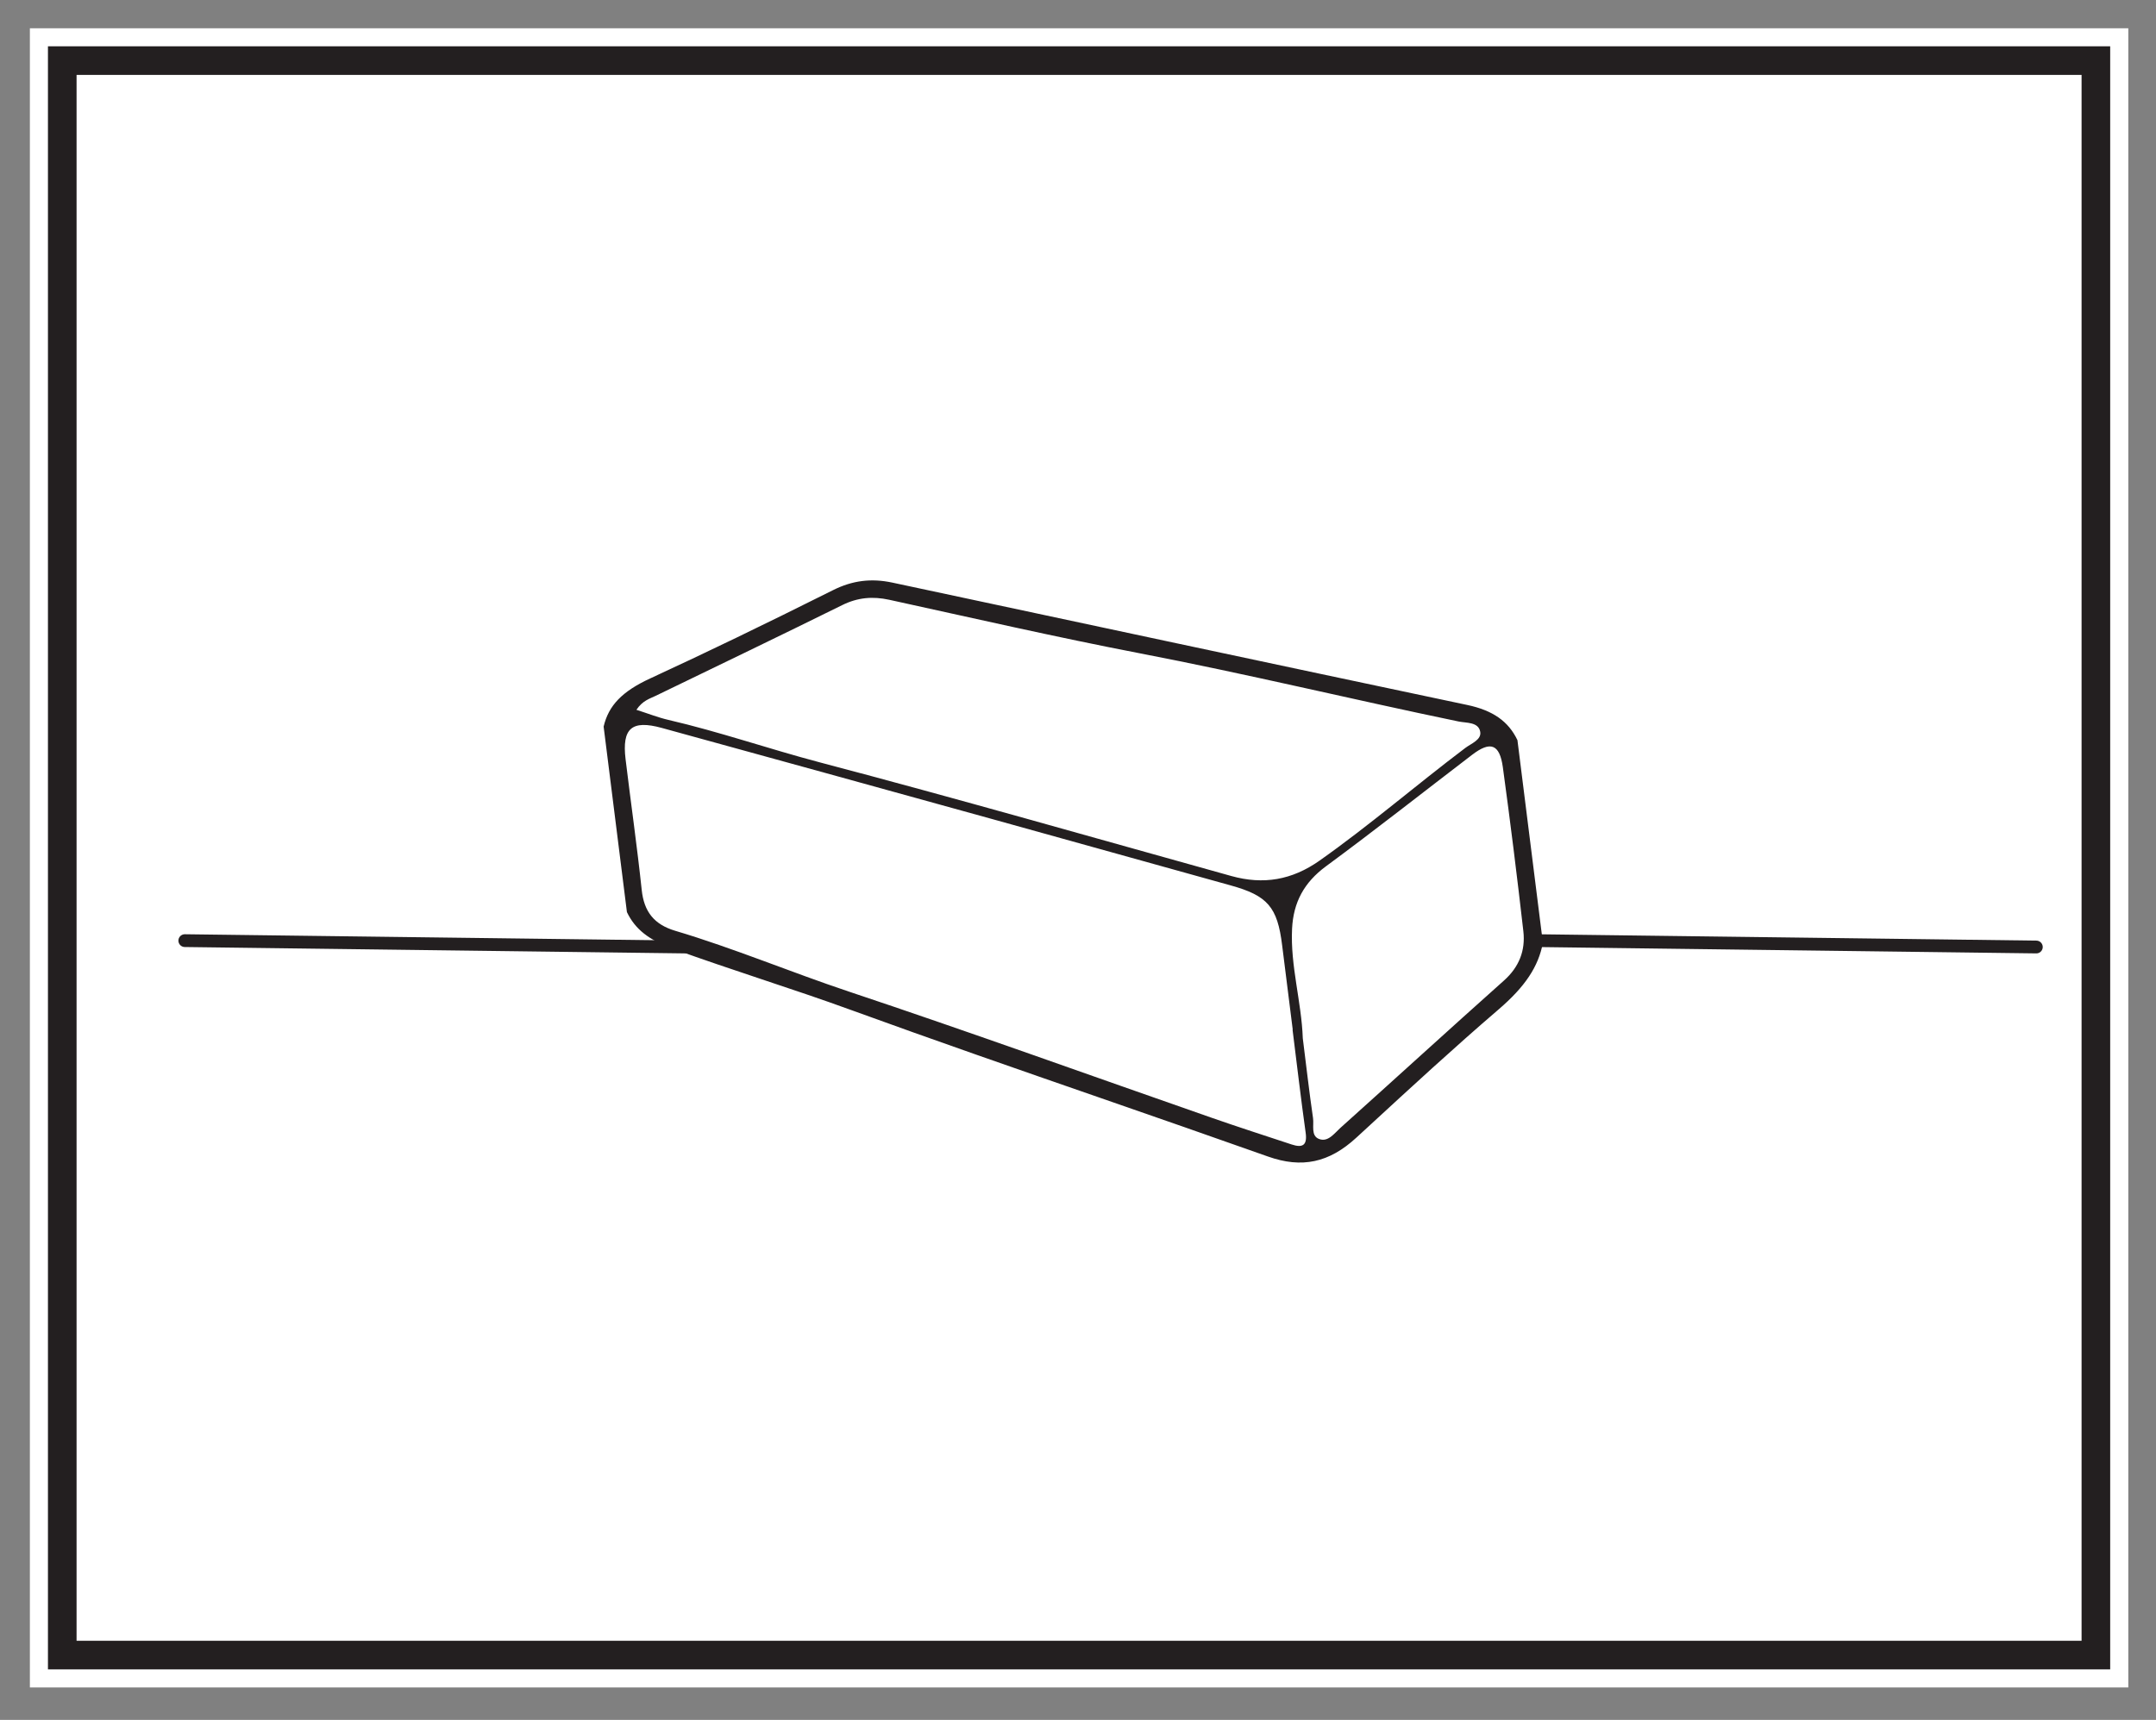
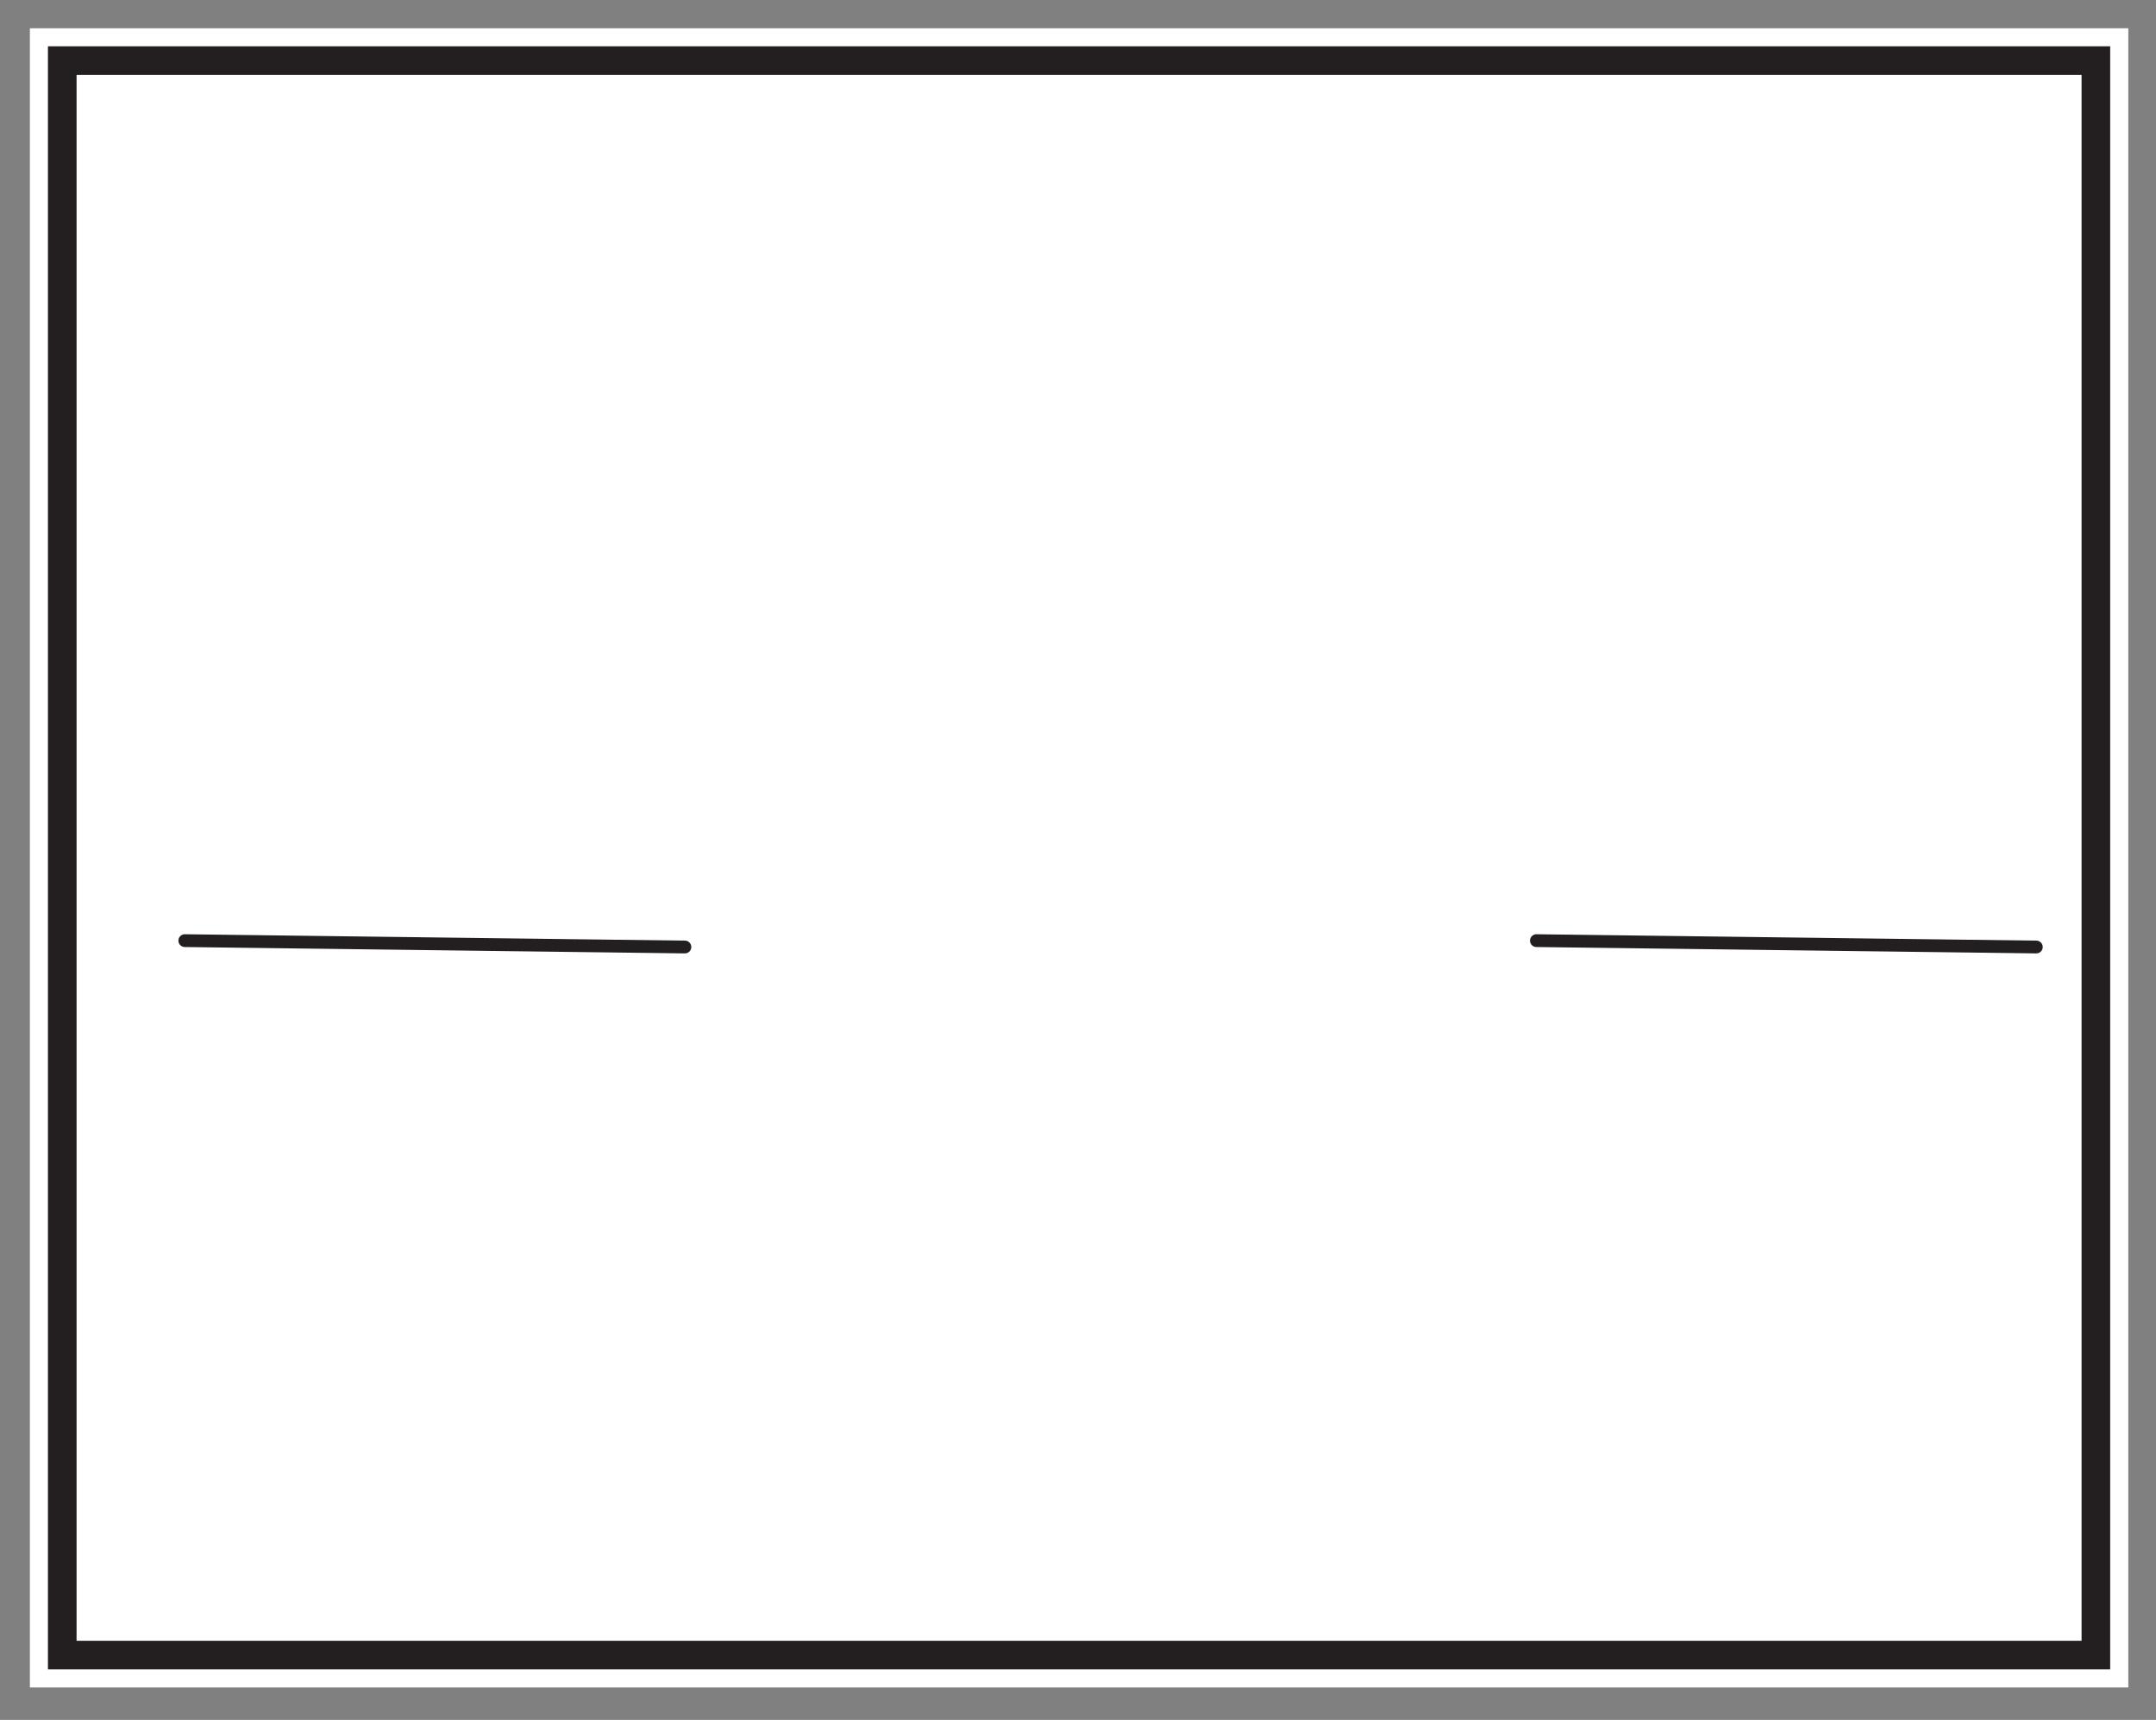
<svg xmlns="http://www.w3.org/2000/svg" width="226.037pt" height="180.366pt" viewBox="0 0 226.037 180.366" version="1.1">
  <rect x="0" y="0" width="226.037" height="180.366" fill="#808080" stroke="none" />
  <defs>
    <clipPath id="clip1">
      <path d="M 142 79 L 226.035 79 L 226.035 119 L 142 119 Z M 142 79 " />
    </clipPath>
  </defs>
  <g id="surface1">
    <path style=" stroke:none;fill-rule:nonzero;fill:rgb(100%,100%,100%);fill-opacity:1;" d="M 223.133 176.965 L 3.133 176.965 L 3.133 2.965 L 223.133 2.965 Z M 223.133 176.965 " />
-     <path style=" stroke:none;fill-rule:nonzero;fill:rgb(100%,100%,100%);fill-opacity:1;" d="M 6.531 6.355 L 219.738 6.355 L 219.738 173.57 L 6.531 173.57 Z M 6.531 6.355 " />
    <path style=" stroke:none;fill-rule:nonzero;fill:rgb(13.73%,12.16%,12.549%);fill-opacity:1;" d="M 221.234 4.855 L 5.027 4.855 L 5.027 175.07 L 221.234 175.07 Z M 218.234 172.07 L 8.027 172.07 L 8.027 7.855 L 218.234 7.855 Z M 218.234 172.07 " />
    <g clip-path="url(#clip1)" clip-rule="nonzero">
      <path style="fill:none;stroke-width:1.34;stroke-linecap:round;stroke-linejoin:miter;stroke:rgb(13.73%,12.16%,12.549%);stroke-opacity:1;stroke-miterlimit:10;" d="M 0.001 -0.001 L 52.415 -0.669 " transform="matrix(1,0,0,-1,161.077,98.644)" />
    </g>
-     <path style=" stroke:none;fill-rule:nonzero;fill:rgb(13.73%,12.16%,12.549%);fill-opacity:1;" d="M 157.688 102.82 C 151.938 107.949 146.254 113.145 140.52 118.289 C 139.887 118.859 139.227 119.816 138.281 119.441 C 137.418 119.105 137.766 118.012 137.66 117.258 C 137.254 114.477 136.938 111.676 136.586 108.887 C 136.449 105.043 135.273 101.289 135.461 97.402 C 135.598 94.617 136.727 92.539 139.008 90.855 C 144.184 87.043 149.23 83.059 154.344 79.152 C 156.258 77.688 157.223 78.027 157.559 80.453 C 158.344 86.184 159.055 91.922 159.711 97.668 C 159.938 99.676 159.27 101.406 157.688 102.82 M 135.414 120.02 C 132.605 119.09 129.785 118.184 126.992 117.207 C 114.328 112.793 101.715 108.234 88.996 103.988 C 82.891 101.949 76.949 99.445 70.781 97.609 C 68.574 96.949 67.516 95.605 67.277 93.32 C 66.793 88.746 66.137 84.188 65.586 79.621 C 65.195 76.375 66.227 75.473 69.375 76.336 C 80.852 79.488 92.324 82.656 103.793 85.832 C 112.203 88.16 120.602 90.52 129.008 92.848 C 132.898 93.926 133.93 95.113 134.422 99.145 C 134.785 102.09 135.16 105.035 135.531 107.977 C 135.523 107.977 135.516 107.98 135.512 107.98 C 135.965 111.582 136.383 115.195 136.887 118.793 C 137.074 120.141 136.535 120.391 135.414 120.02 M 68.746 72.969 C 75.266 69.809 81.797 66.672 88.293 63.461 C 89.914 62.656 91.484 62.52 93.227 62.898 C 101.977 64.812 110.707 66.816 119.496 68.512 C 130.691 70.664 141.766 73.352 152.926 75.664 C 153.746 75.832 154.984 75.703 155.184 76.719 C 155.355 77.574 154.258 77.961 153.629 78.434 C 148.492 82.312 143.617 86.531 138.348 90.25 C 135.441 92.301 132.445 92.801 129.102 91.871 C 114.699 87.863 100.328 83.738 85.875 79.93 C 80.582 78.531 75.41 76.734 70.074 75.496 C 69.008 75.25 67.977 74.84 66.723 74.438 C 67.371 73.473 68.098 73.281 68.746 72.969 M 159.09 77.621 C 158.145 75.641 156.516 74.5 153.828 73.93 C 133.562 69.648 112.941 65.242 93.555 61.098 C 91.336 60.625 89.367 60.875 87.348 61.883 C 80.086 65.516 73.996 68.457 68.172 71.145 C 65.238 72.5 63.805 73.973 63.285 76.199 L 65.727 95.652 C 66.59 97.453 68.027 98.582 70.633 99.527 C 73.672 100.625 76.793 101.672 79.809 102.68 C 82.934 103.723 86.164 104.801 89.32 105.953 C 97.984 109.105 106.844 112.184 115.414 115.156 C 121.16 117.152 127.102 119.215 132.934 121.285 C 136.488 122.547 139.348 121.938 142.207 119.301 L 143.473 118.137 C 147.895 114.062 152.465 109.852 157.109 105.863 C 159.891 103.477 161.289 101.375 161.758 98.875 Z M 159.09 77.621 " />
    <path style="fill:none;stroke-width:1.34;stroke-linecap:round;stroke-linejoin:miter;stroke:rgb(13.73%,12.16%,12.549%);stroke-opacity:1;stroke-miterlimit:10;" d="M -0.001 -0.001 L 52.429 -0.669 " transform="matrix(1,0,0,-1,19.376,98.644)" />
  </g>
</svg>